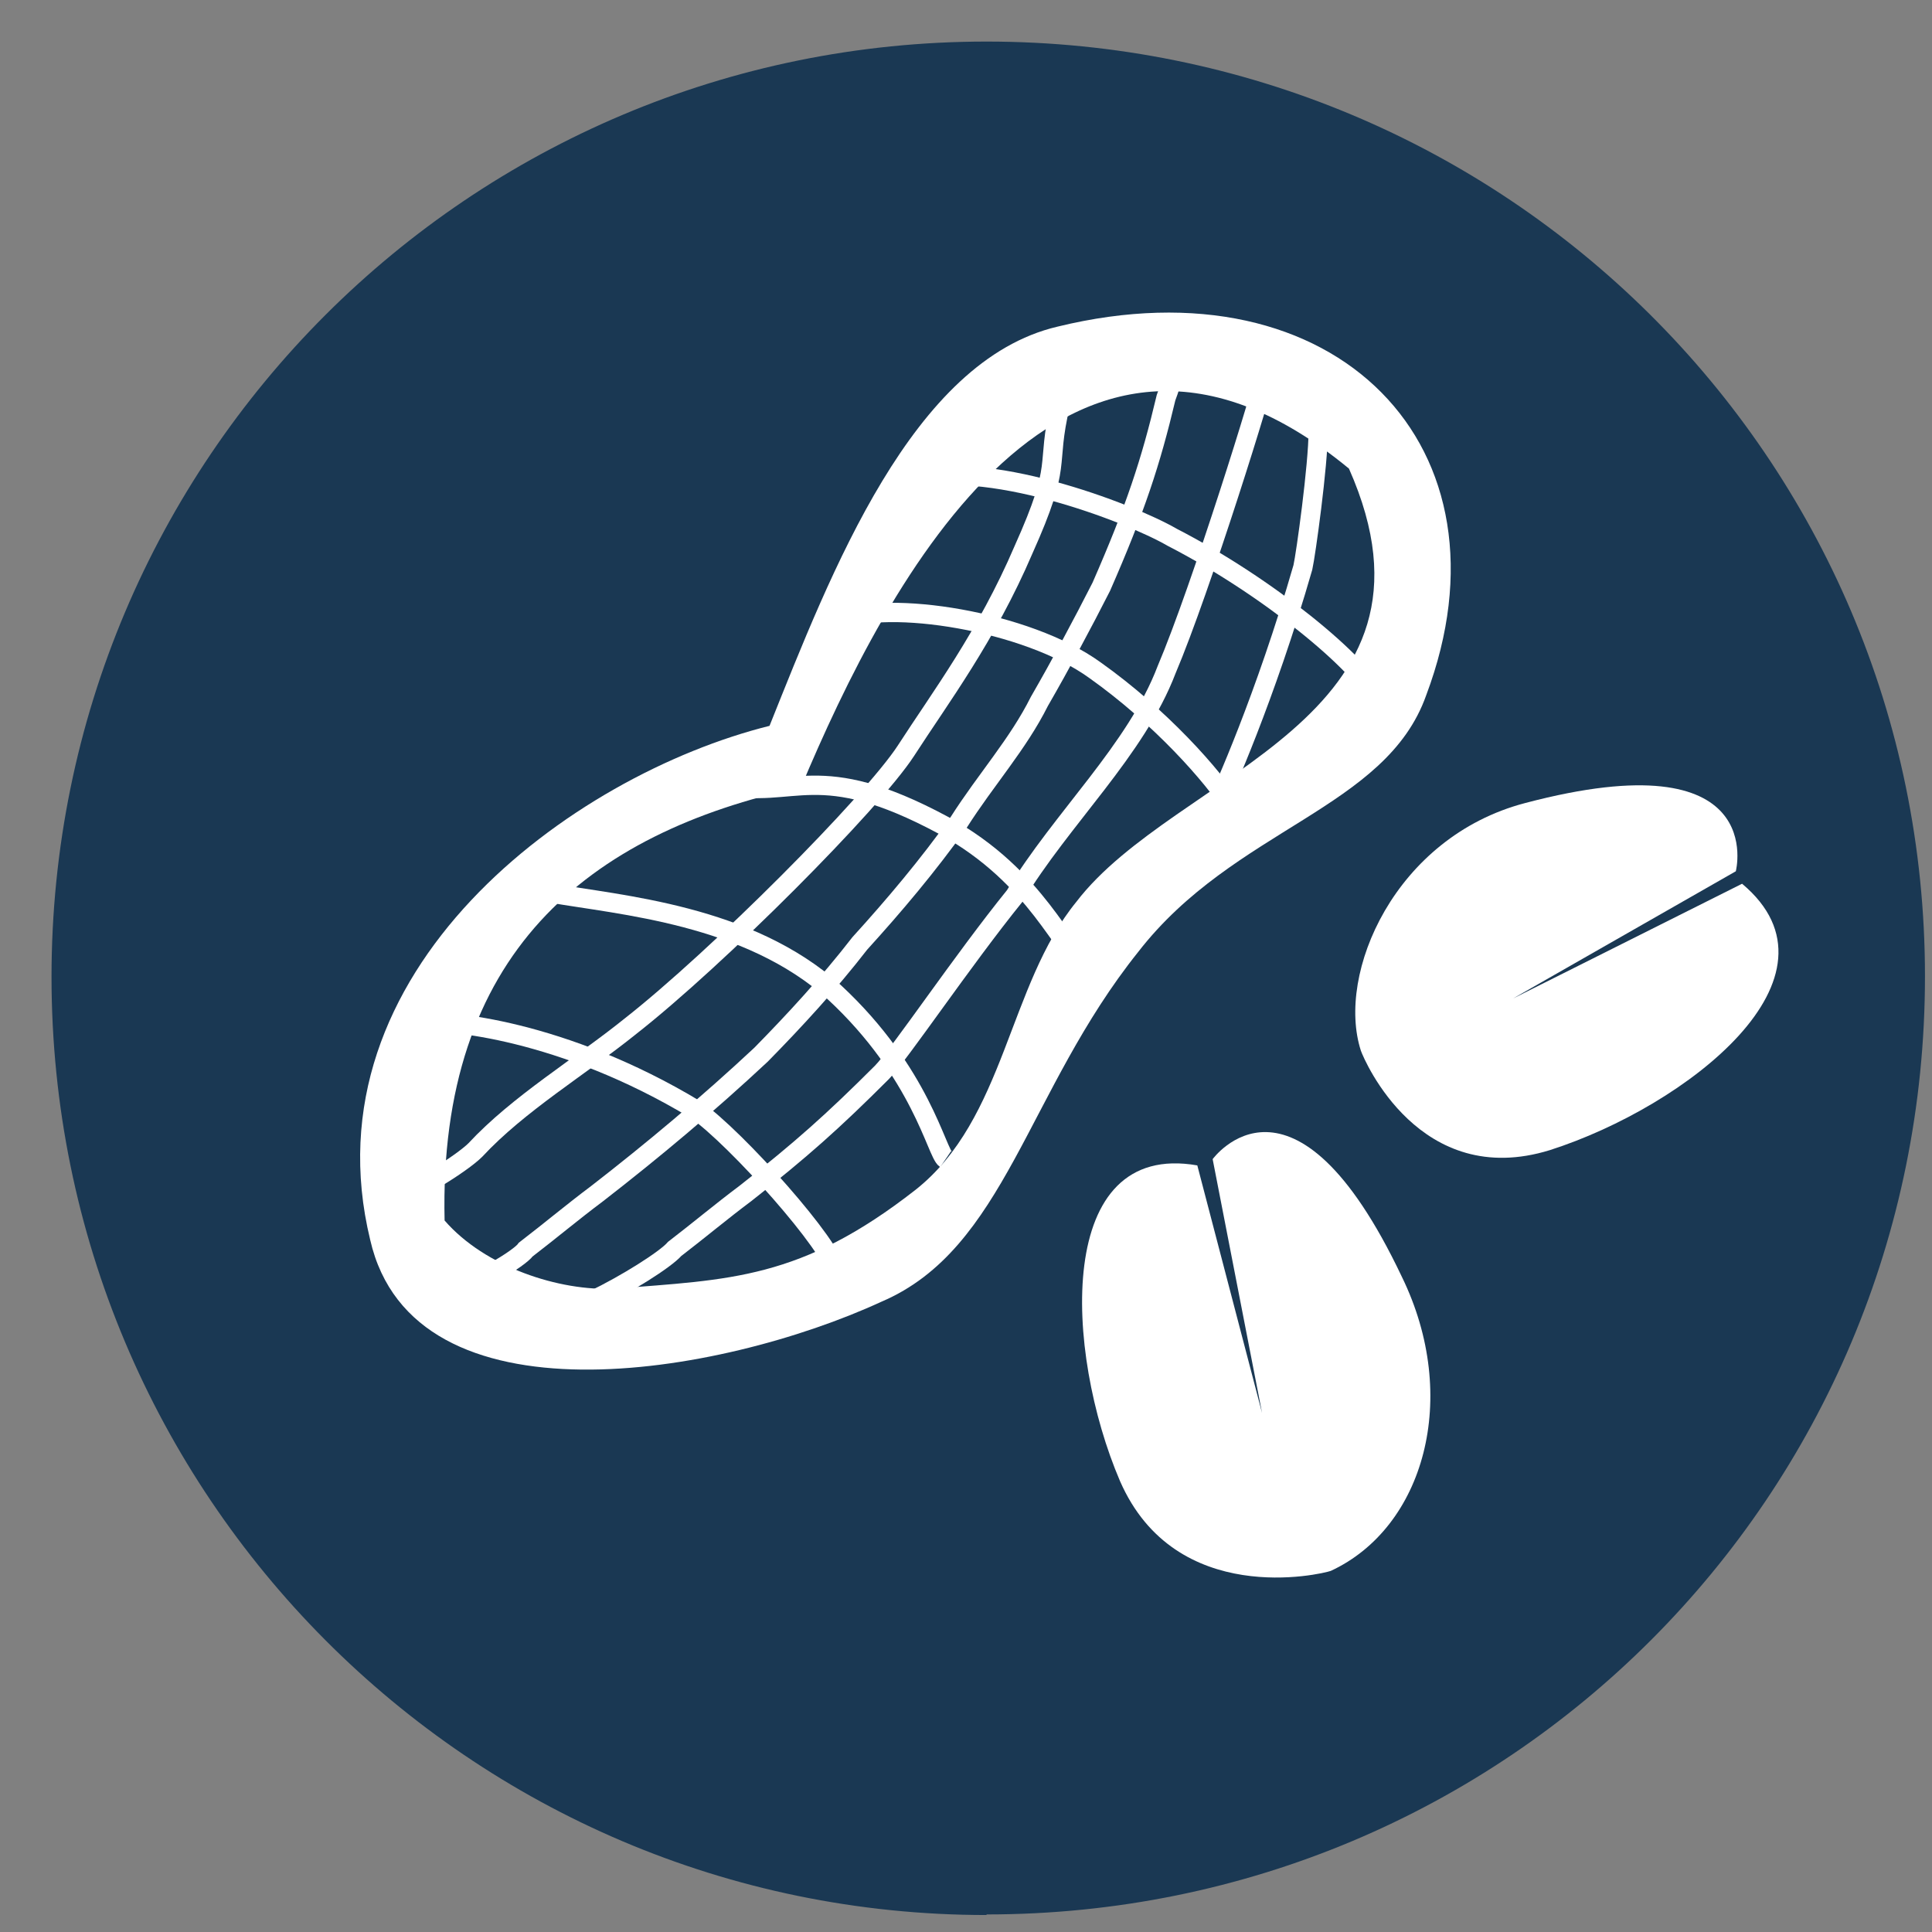
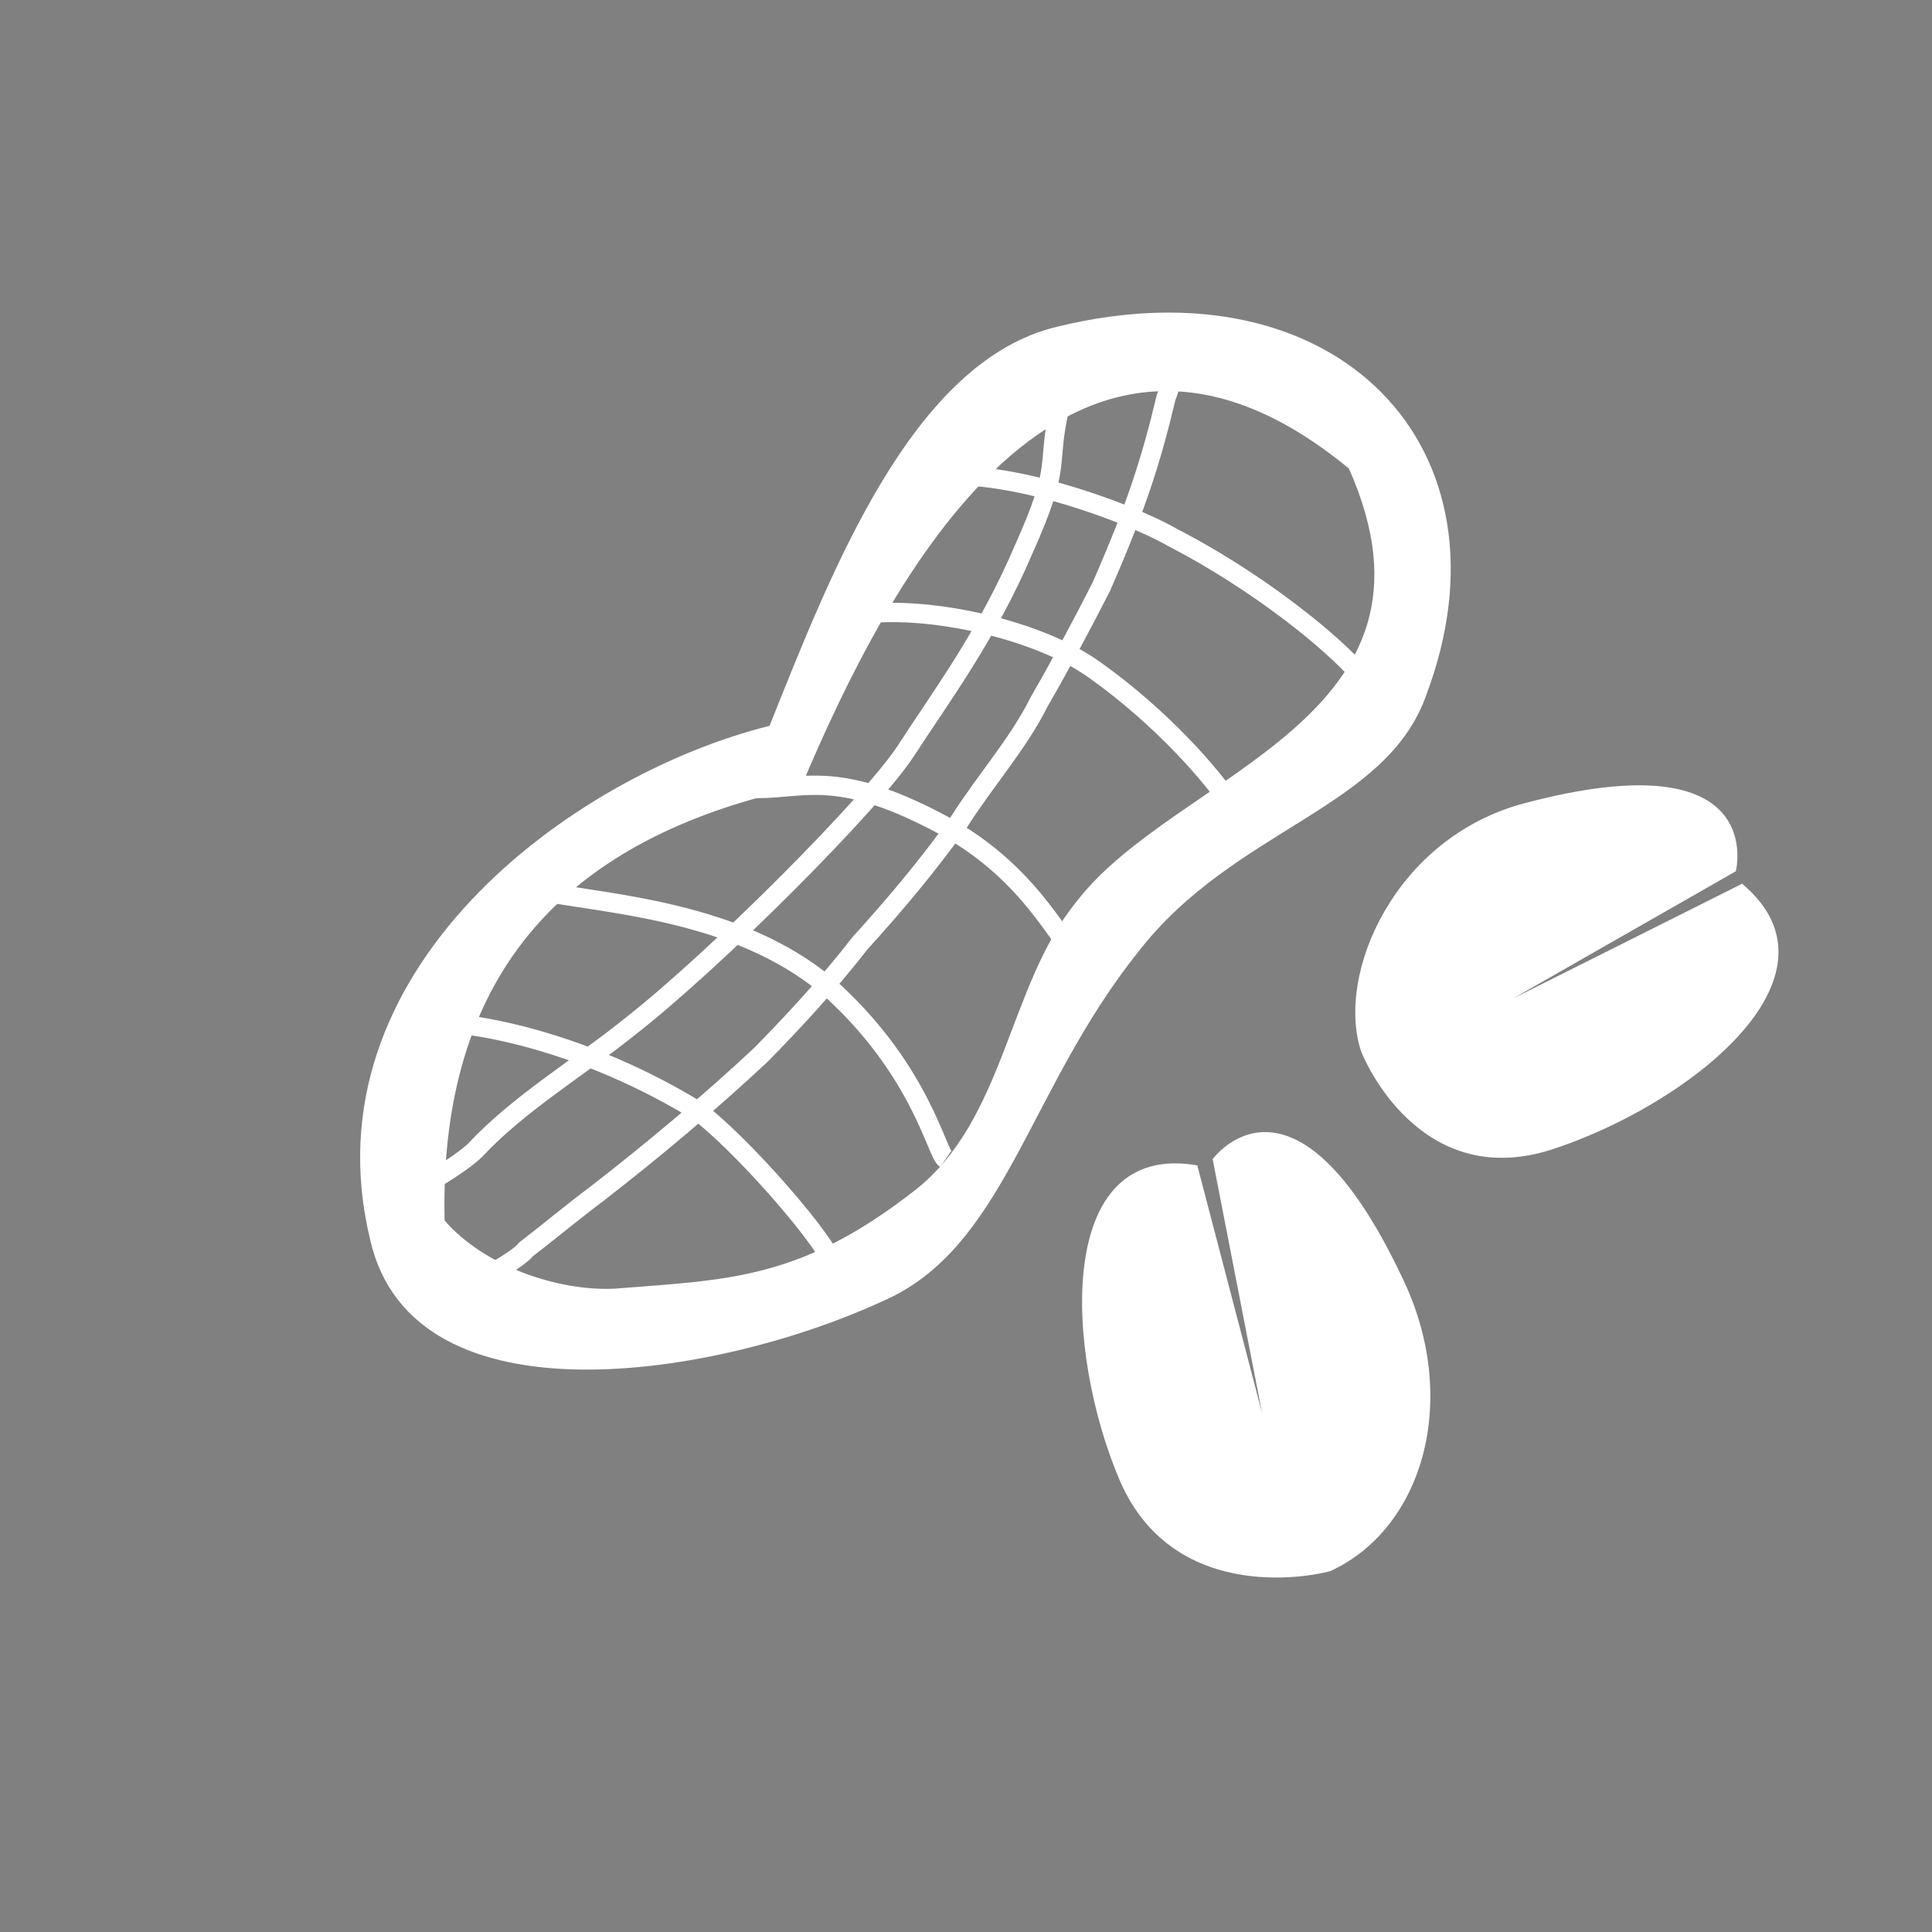
<svg xmlns="http://www.w3.org/2000/svg" width="33" height="33" viewBox="0 0 33 33" fill="none">
  <rect x="0" y="0" width="33" height="33" fill="#808080" stroke="none" />
-   <path d="M16.851 32.71C8.021 32.71 0.88 25.522 0.88 16.686C0.88 7.849 8.021 0.71 16.851 0.71C25.68 0.71 32.88 7.801 32.88 16.676C32.88 25.551 25.739 32.7 16.851 32.7V32.71Z" fill="#1A3853" />
  <path d="M20.451 19.906C18.015 19.479 18.18 23.078 19.131 25.299C20.082 27.472 22.566 26.89 22.731 26.832C24.322 26.095 24.953 23.873 23.944 21.807C22.09 17.898 20.713 19.799 20.713 19.799L21.557 24.135L20.451 19.906Z" fill="white" />
  <path d="M29.756 15.095C31.657 16.686 28.805 18.897 26.476 19.644C24.254 20.333 23.303 18.112 23.245 17.947C22.818 16.628 23.827 14.3 26.049 13.717C30.231 12.612 29.649 14.882 29.649 14.882L25.846 17.054L29.756 15.095Z" fill="white" />
  <path d="M13.678 13.456C15.163 9.915 18.229 4.037 23.041 8.004C24.943 12.292 20.082 13.184 18.384 15.405C17.22 16.831 17.171 19.111 15.638 20.323C13.678 21.856 12.465 21.856 10.505 22.011C9.554 22.059 8.283 21.642 7.594 20.847C7.488 16.298 10.03 14.232 13.678 13.446V13.456ZM6.323 21.177C7.061 24.407 12.3 23.505 15.056 22.234C17.171 21.332 17.54 18.635 19.442 16.259C21.081 14.144 23.672 13.824 24.361 11.874C25.952 7.645 22.828 4.415 18.064 5.579C15.58 6.161 14.202 9.76 13.144 12.398C9.758 13.242 5.208 16.579 6.323 21.177Z" fill="white" />
  <path d="M20.024 6.365C20.024 6.52 19.975 6.627 19.917 6.792C19.655 7.898 19.393 8.693 18.811 10.022C18.491 10.652 18.122 11.341 17.753 11.981C17.384 12.718 16.851 13.3 16.375 14.047C15.851 14.784 15.269 15.473 14.687 16.113C14.153 16.802 13.571 17.433 12.999 18.015C12.097 18.858 11.146 19.654 10.195 20.391C9.768 20.711 9.399 21.022 8.982 21.342C8.875 21.497 8.079 21.972 7.876 21.924" stroke="white" stroke-width="0.33" stroke-miterlimit="10" />
-   <path d="M21.615 6.365C21.615 6.52 20.509 10.07 19.927 11.438C19.403 12.815 18.132 13.979 17.336 15.299C16.434 16.414 15.376 17.995 15.066 18.315C14.221 19.159 13.688 19.634 12.737 20.381C12.31 20.701 11.941 21.012 11.524 21.332C11.204 21.701 8.827 23.02 9.515 22.127" stroke="white" stroke-width="0.33" stroke-miterlimit="10" />
  <path d="M6.692 20.44C7.012 20.44 7.905 19.858 8.118 19.644C8.856 18.849 9.913 18.218 10.767 17.53C12.252 16.366 14.891 13.717 15.473 12.825C16.055 11.923 16.851 10.866 17.482 9.391C18.17 7.859 17.85 8.014 18.112 6.908" stroke="white" stroke-width="0.33" stroke-miterlimit="10" />
-   <path d="M19.286 15.143C19.548 14.61 20.499 14.3 20.77 13.766C20.877 13.553 21.614 11.913 22.254 9.692C22.303 9.479 22.516 7.946 22.516 7.364" stroke="white" stroke-width="0.33" stroke-miterlimit="10" />
  <path d="M7.226 17.471C7.594 17.413 9.603 17.578 11.883 18.955C12.572 19.431 14.26 21.332 14.26 21.701" stroke="white" stroke-width="0.33" stroke-miterlimit="10" />
  <path d="M9.389 15.25C10.602 15.463 12.776 15.619 14.251 16.948C15.735 18.325 15.997 19.693 16.152 19.799" stroke="white" stroke-width="0.33" stroke-miterlimit="10" />
  <path d="M18.491 16.366C18.17 16.317 17.753 14.988 16.113 14.096C13.95 12.932 13.571 13.669 12.358 13.407" stroke="white" stroke-width="0.33" stroke-miterlimit="10" />
  <path d="M21.081 13.824C20.713 13.242 19.81 12.233 18.704 11.448C17.54 10.604 15.163 10.235 14.319 10.604" stroke="white" stroke-width="0.33" stroke-miterlimit="10" />
  <path d="M23.517 11.923C23.255 11.341 21.663 10.022 20.023 9.178C19.286 8.751 16.793 7.801 15.473 8.227" stroke="white" stroke-width="0.33" stroke-miterlimit="10" />
</svg>